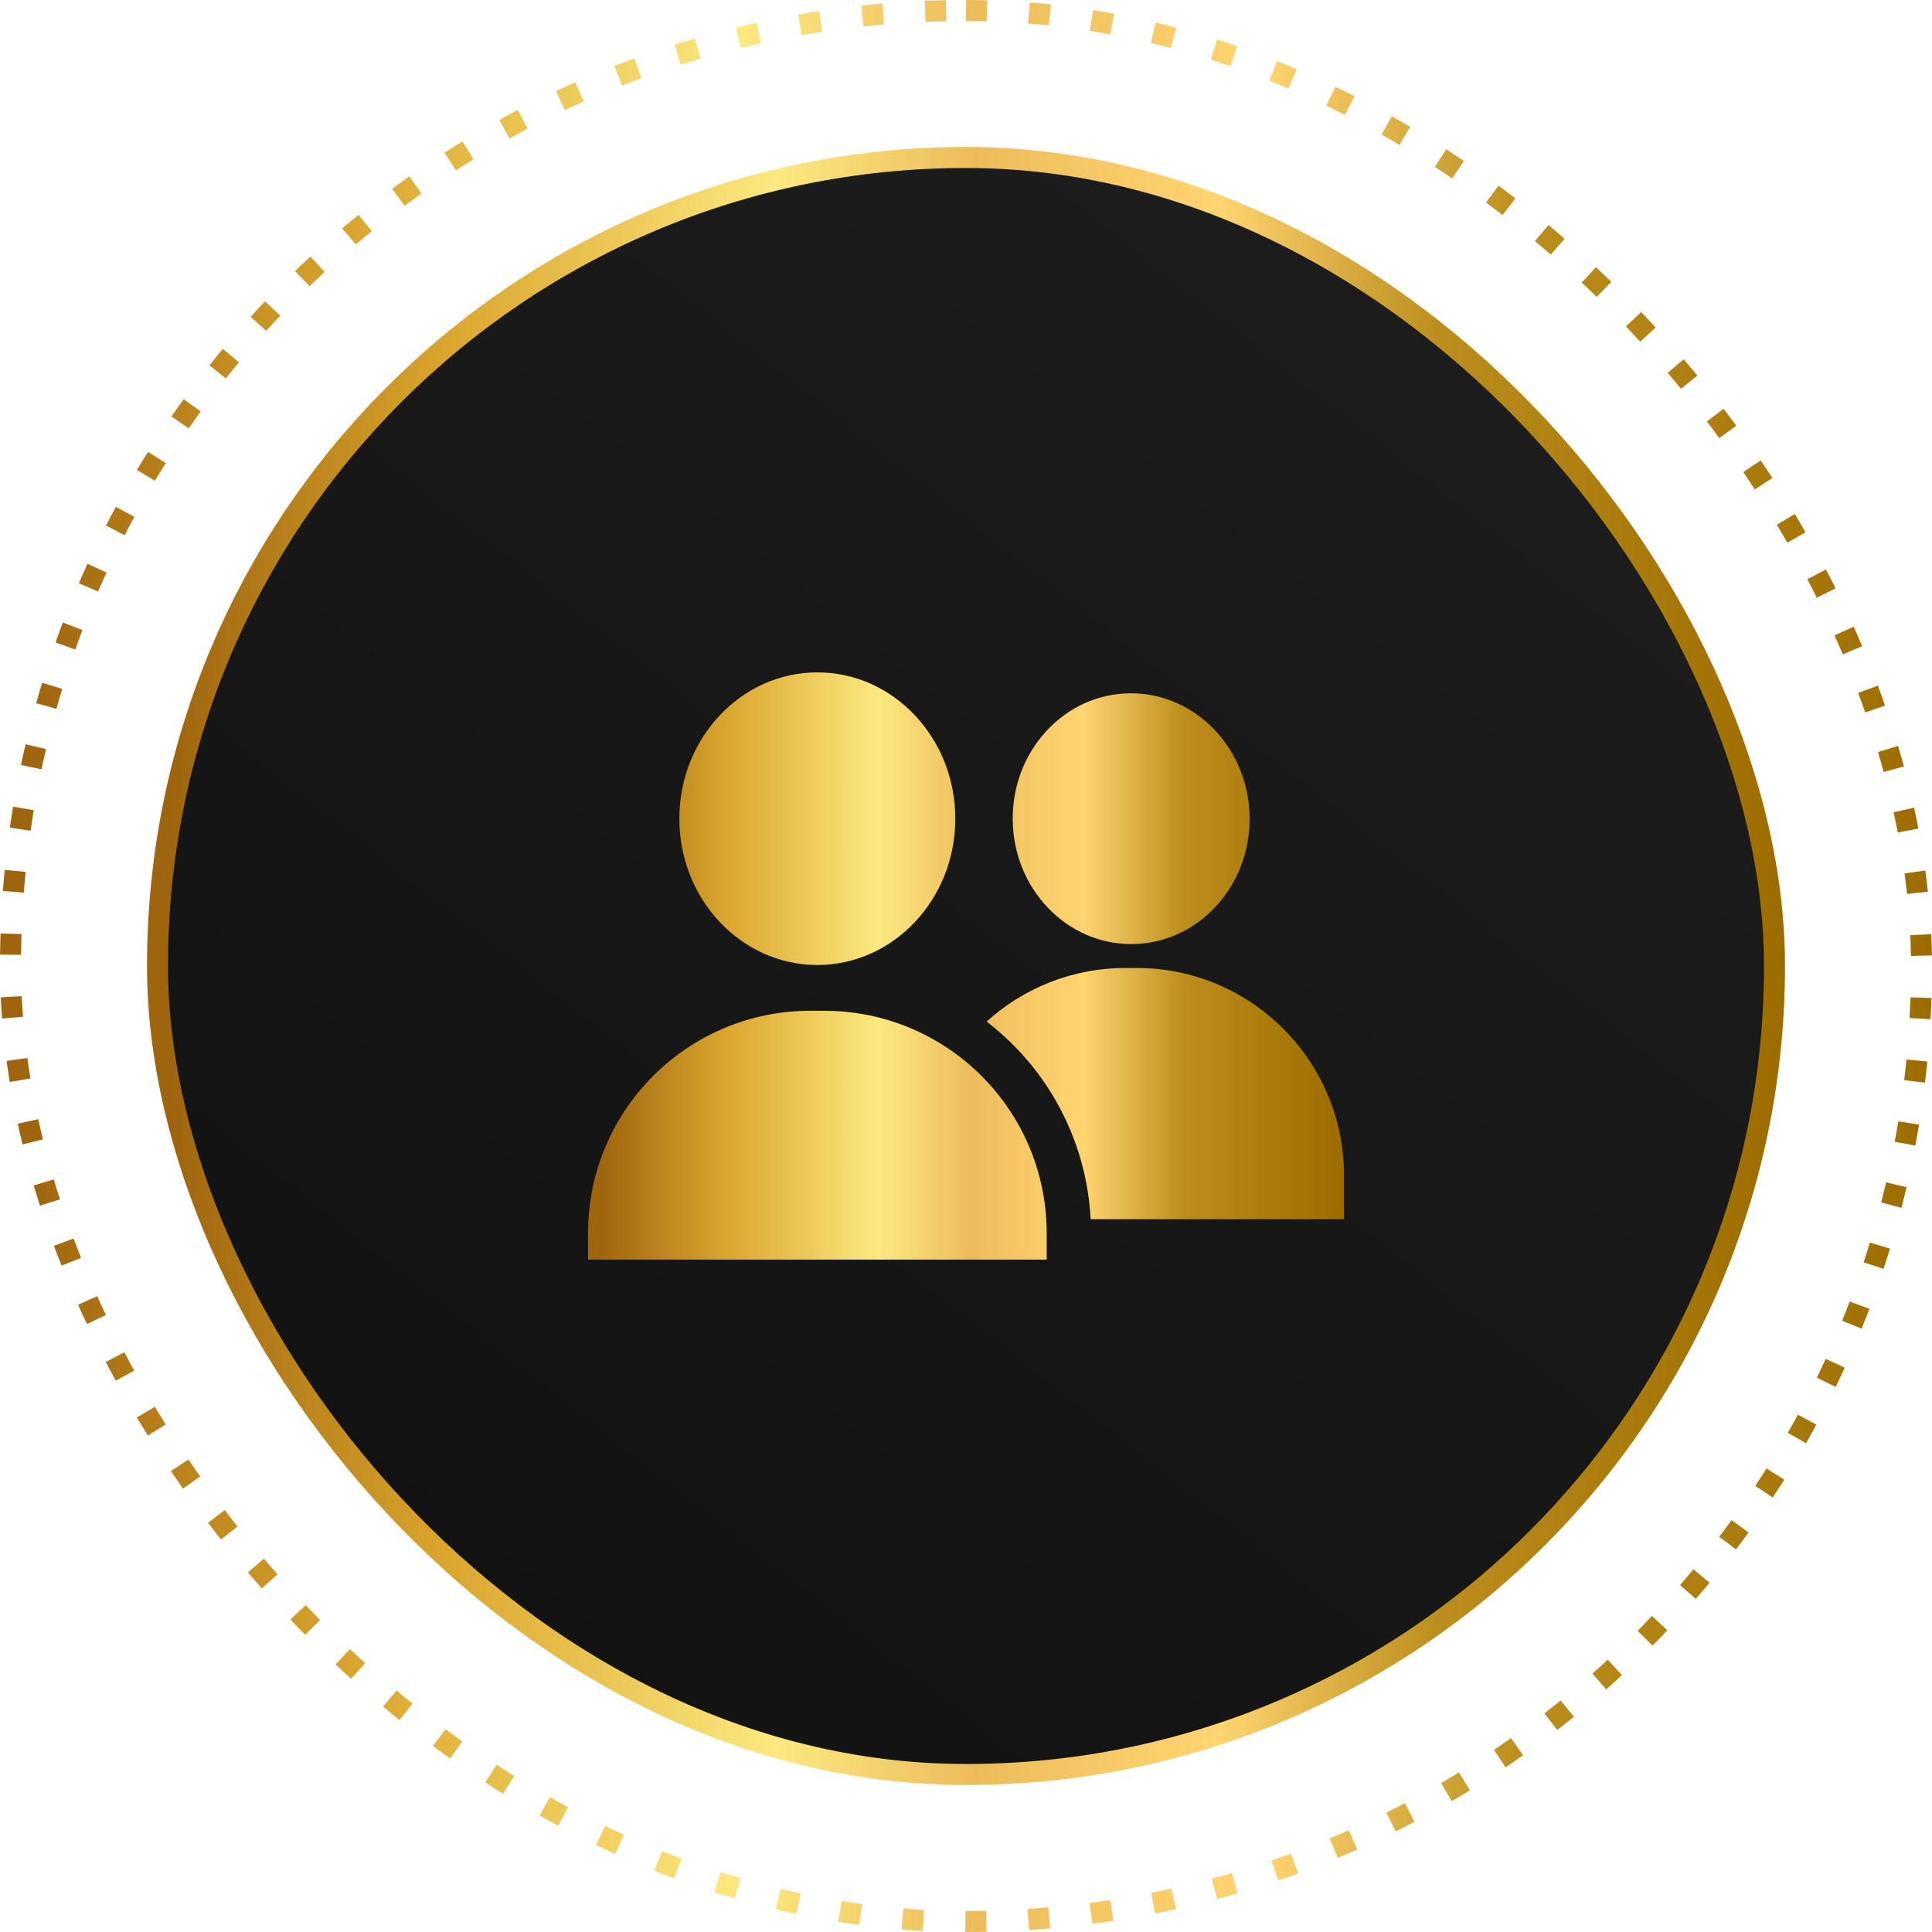
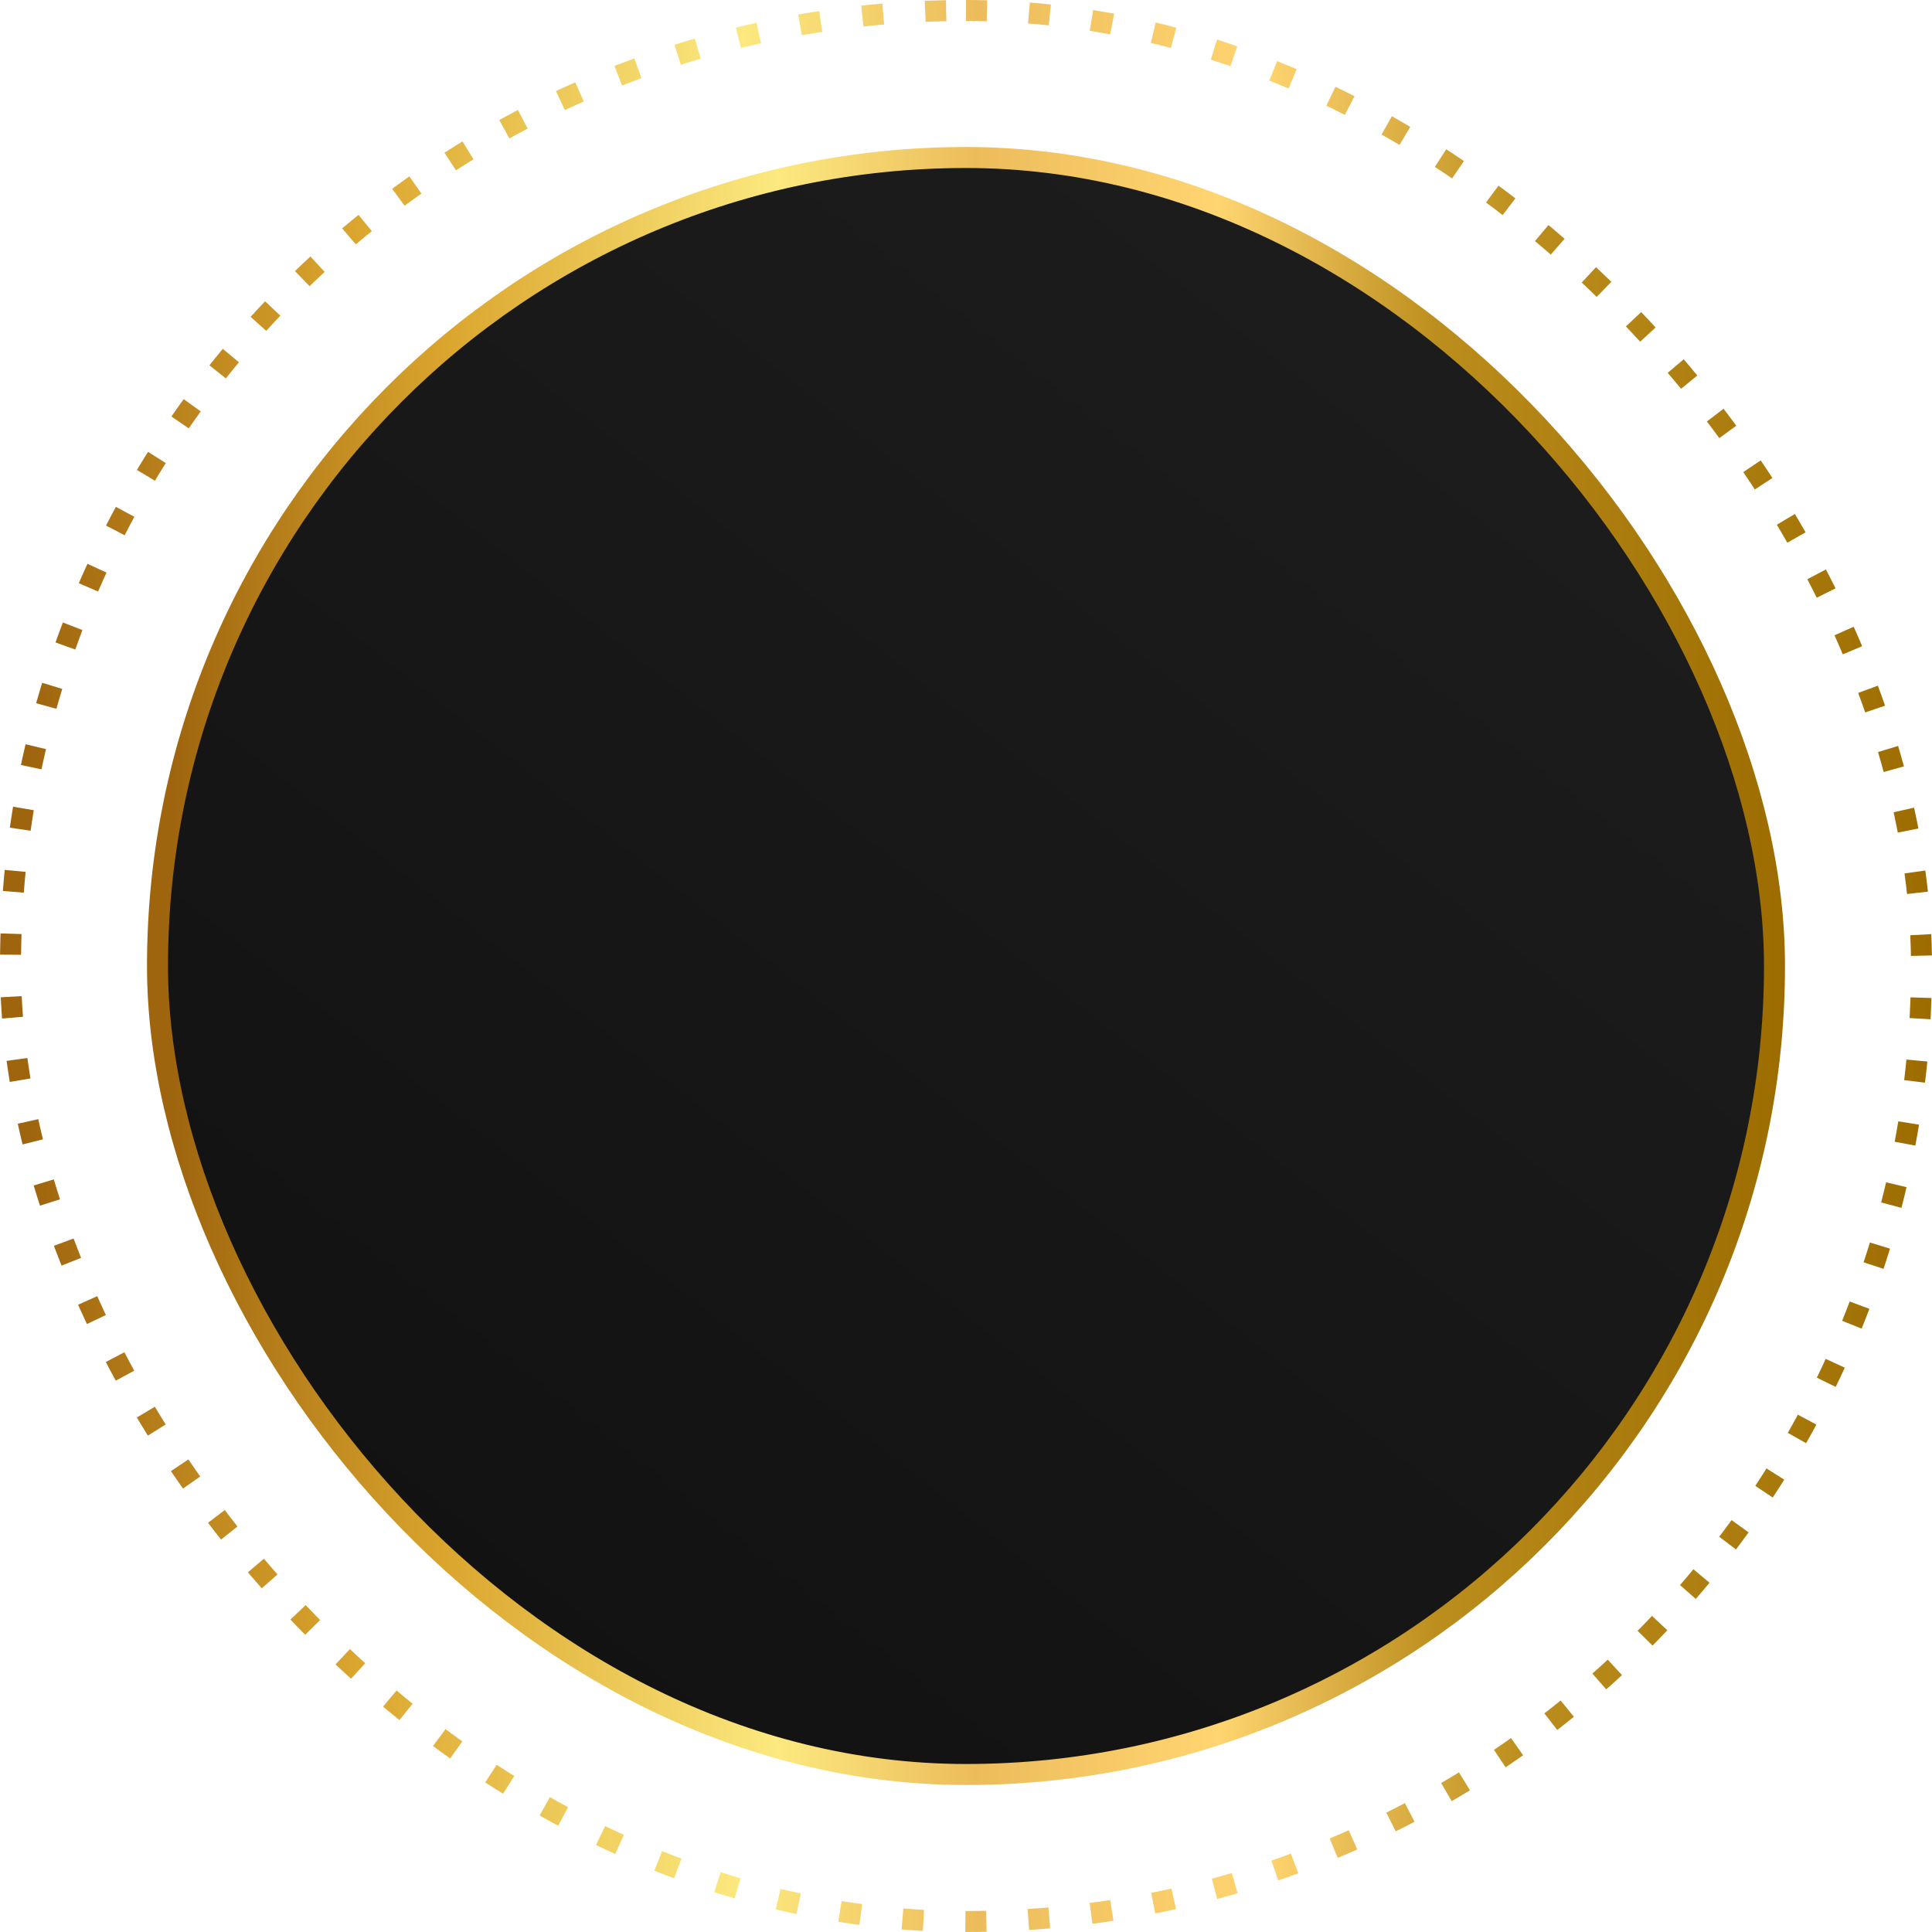
<svg xmlns="http://www.w3.org/2000/svg" width="92" height="92" viewBox="0 0 92 92" fill="none">
  <rect x="0.5" y="0.5" width="91" height="91" rx="45.5" stroke="url(#paint0_linear_400_2326)" stroke-dasharray="1 2" />
  <rect x="7.5" y="7.5" width="77" height="77" rx="38.5" fill="url(#paint1_linear_400_2326)" stroke="url(#paint2_linear_400_2326)" />
-   <path fill-rule="evenodd" clip-rule="evenodd" d="M32.35 38.985C32.35 35.143 35.298 32.018 38.921 32.018C42.545 32.018 45.492 35.143 45.492 38.985C45.492 42.826 42.545 45.952 38.921 45.952C35.298 45.952 32.35 42.826 32.35 38.985ZM53.816 33.014L53.861 33.014C56.951 33.014 59.479 35.662 59.506 38.938C59.519 40.519 58.954 42.014 57.914 43.146C56.856 44.3 55.435 44.942 53.915 44.954L53.869 44.955C52.366 44.955 50.953 44.337 49.886 43.213C48.828 42.097 48.238 40.612 48.225 39.031C48.212 37.45 48.777 35.955 49.817 34.822C50.875 33.669 52.295 33.027 53.816 33.014ZM54.138 46.095H53.592C51.051 46.095 48.732 47.061 46.982 48.645C47.42 48.981 47.837 49.347 48.232 49.742C49.398 50.908 50.313 52.267 50.953 53.78C51.529 55.142 51.858 56.578 51.935 58.057H64V55.956C64 50.519 59.576 46.095 54.138 46.095ZM45.572 50.225C47.998 52.032 49.623 54.851 49.822 58.057C49.836 58.278 49.843 58.501 49.843 58.725V59.982H28V58.725C28 52.874 32.743 48.132 38.593 48.132H39.25C41.62 48.132 43.808 48.91 45.572 50.225Z" fill="url(#paint3_linear_400_2326)" />
  <defs>
    <linearGradient id="paint0_linear_400_2326" x1="1.385" y1="46.708" x2="92" y2="46.708" gradientUnits="userSpaceOnUse">
      <stop stop-color="#9F650E" />
      <stop offset="0.172" stop-color="#DBA62E" />
      <stop offset="0.375" stop-color="#FCE97F" />
      <stop offset="0.498" stop-color="#ECBC5B" />
      <stop offset="0.649" stop-color="#FFD571" />
      <stop offset="0.784" stop-color="#BC8E1D" />
      <stop offset="1" stop-color="#9C6C00" />
      <stop offset="1" stop-color="#9C5400" />
    </linearGradient>
    <linearGradient id="paint1_linear_400_2326" x1="78.123" y1="7" x2="13.384" y2="89.368" gradientUnits="userSpaceOnUse">
      <stop stop-color="#1E1E1E" />
      <stop offset="1" stop-color="#101010" />
    </linearGradient>
    <linearGradient id="paint2_linear_400_2326" x1="8.174" y1="46.6" x2="85" y2="46.6" gradientUnits="userSpaceOnUse">
      <stop stop-color="#9F650E" />
      <stop offset="0.172" stop-color="#DBA62E" />
      <stop offset="0.375" stop-color="#FCE97F" />
      <stop offset="0.498" stop-color="#ECBC5B" />
      <stop offset="0.649" stop-color="#FFD571" />
      <stop offset="0.784" stop-color="#BC8E1D" />
      <stop offset="1" stop-color="#9C6C00" />
      <stop offset="1" stop-color="#9C5400" />
    </linearGradient>
    <linearGradient id="paint3_linear_400_2326" x1="28.542" y1="46.215" x2="64" y2="46.215" gradientUnits="userSpaceOnUse">
      <stop stop-color="#9F650E" />
      <stop offset="0.172" stop-color="#DBA62E" />
      <stop offset="0.375" stop-color="#FCE97F" />
      <stop offset="0.498" stop-color="#ECBC5B" />
      <stop offset="0.649" stop-color="#FFD571" />
      <stop offset="0.784" stop-color="#BC8E1D" />
      <stop offset="1" stop-color="#9C6C00" />
      <stop offset="1" stop-color="#9C5400" />
    </linearGradient>
  </defs>
</svg>